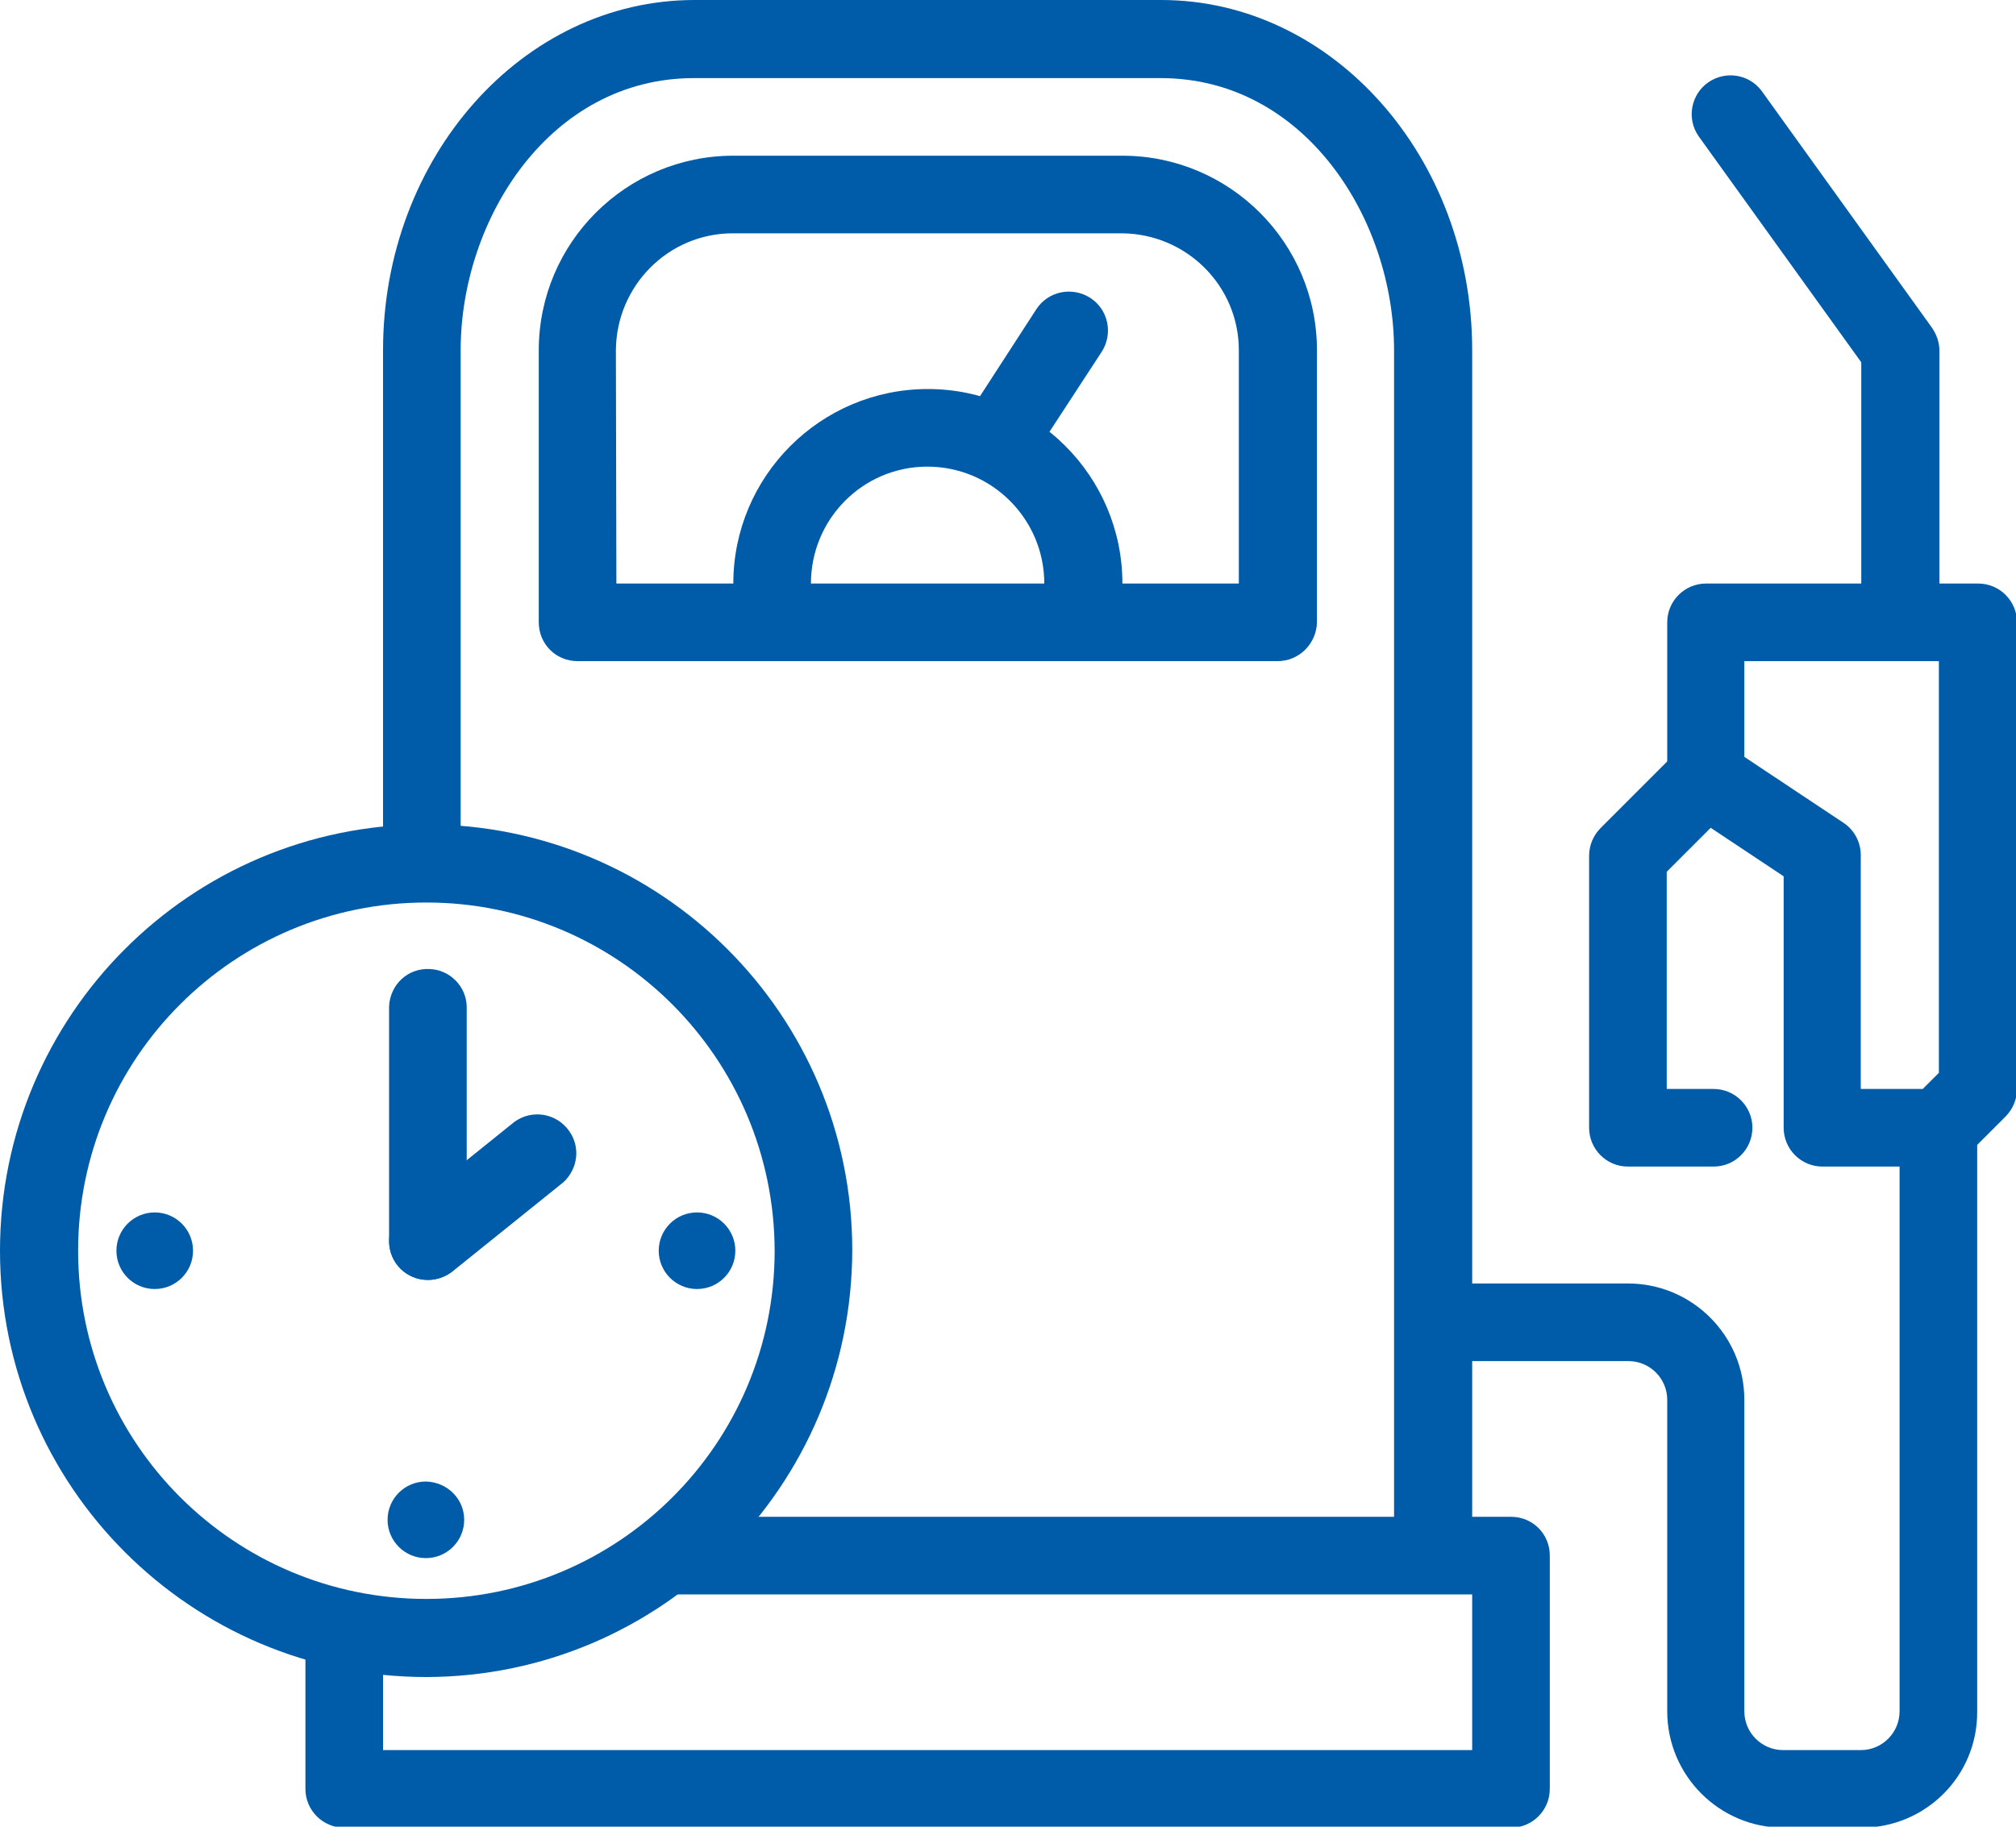
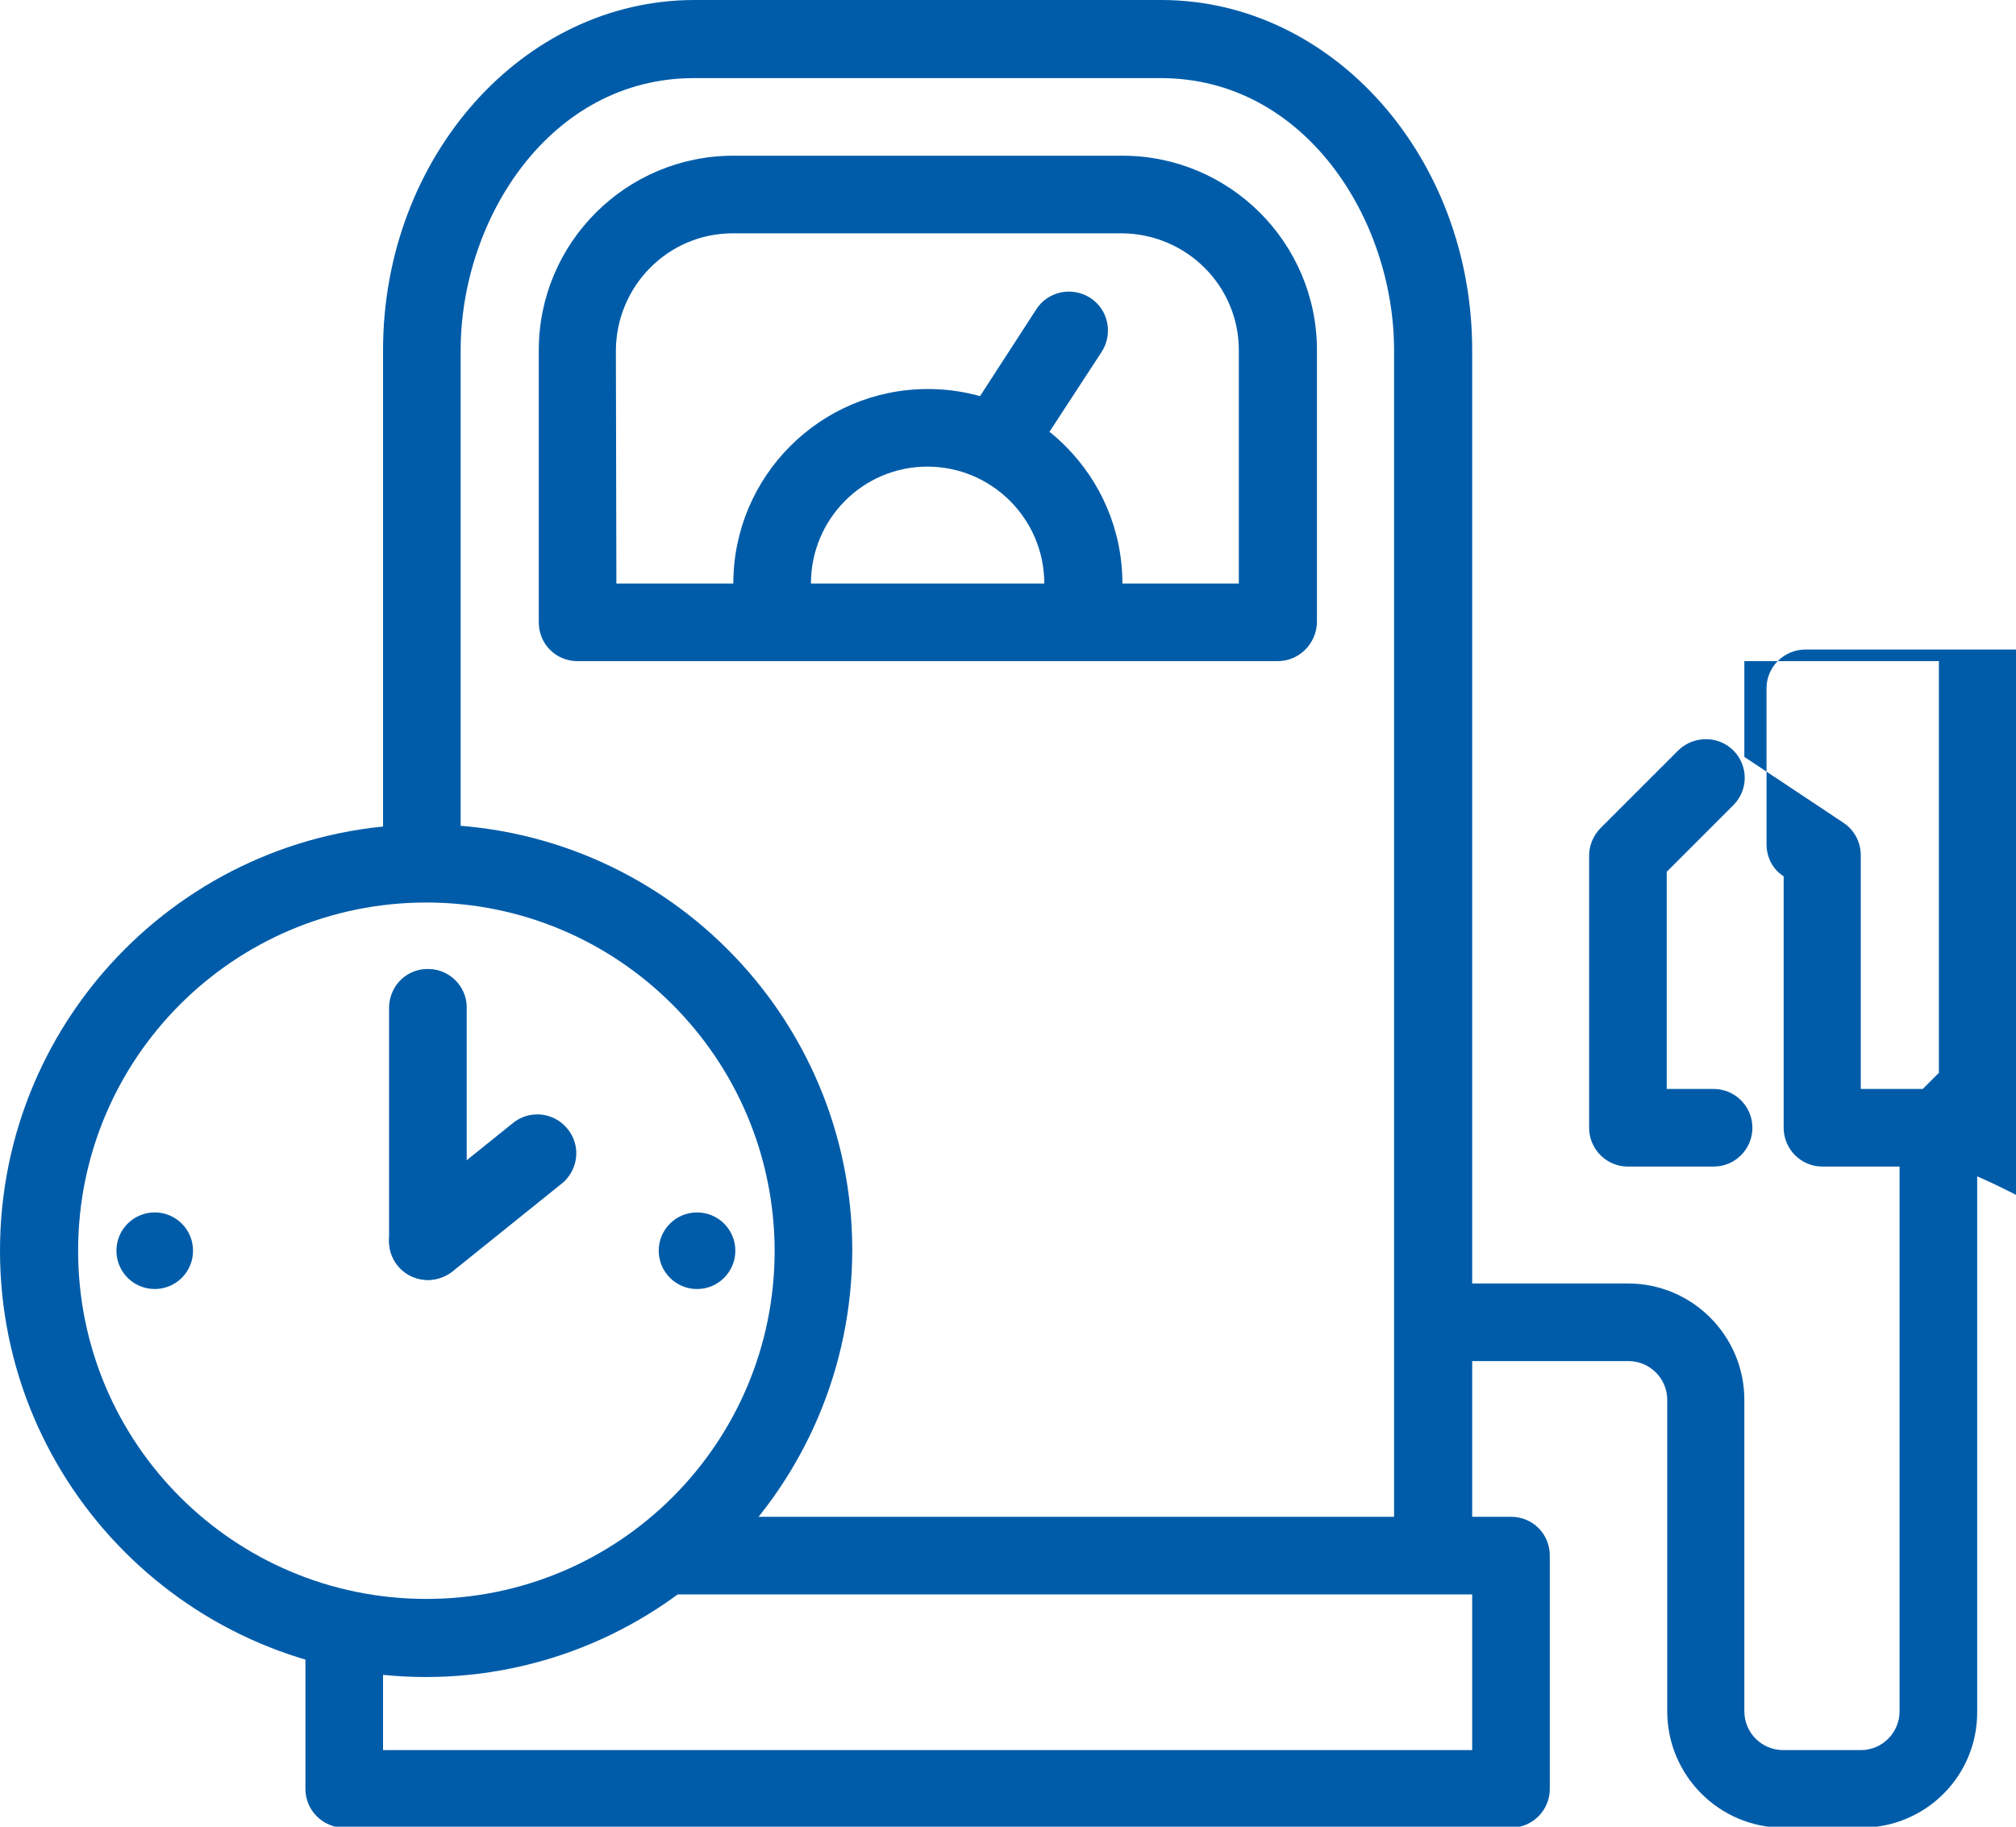
<svg xmlns="http://www.w3.org/2000/svg" xmlns:xlink="http://www.w3.org/1999/xlink" version="1.1" id="Laag_1" x="0px" y="0px" viewBox="0 0 400 362.5" style="enable-background:new 0 0 400 362.5;" xml:space="preserve">
  <style type="text/css">
	.st0{clip-path:url(#SVGID_00000000935361626557222230000004309273782143648920_);}
	.st1{fill:#005CA9;}
</style>
  <g>
    <defs>
      <rect id="SVGID_1_" width="400.1" height="362.7" />
    </defs>
    <clipPath id="SVGID_00000160886919017905683560000003390445821344203158_">
      <use xlink:href="#SVGID_1_" style="overflow:visible;" />
    </clipPath>
    <g style="clip-path:url(#SVGID_00000160886919017905683560000003390445821344203158_);">
      <path class="st1" d="M340,231.5h-17c-4.3,0-7.7-3.5-7.7-7.7l0,0v-54c0-2,0.8-4,2.3-5.5l15.5-15.5c3.1-2.9,8-2.8,10.9,0.2    c2.9,3,2.9,7.7,0,10.7L330.7,173v43.1h9.3c4.3,0,7.7,3.5,7.7,7.7S344.3,231.5,340,231.5" />
-       <path class="st1" d="M369.3,216.1h12.2l3.2-3.2v-81.7h-38.6v19l19.7,13.1c2.1,1.4,3.4,3.8,3.4,6.4V216.1z M384.7,231.5h-23.1    c-4.3,0-7.7-3.5-7.7-7.7l0,0v-49.9l-19.7-13.1c-2.2-1.4-3.4-3.8-3.4-6.4v-30.9c0-4.3,3.5-7.7,7.7-7.7h54c4.3,0,7.7,3.5,7.7,7.7    v92.6c0,2-0.8,4-2.3,5.5l-7.7,7.7C388.7,230.7,386.7,231.5,384.7,231.5" />
-       <path class="st1" d="M377,131.2c-4.3,0-7.7-3.5-7.7-7.7V71.9L337,27c-2.4-3.5-1.5-8.3,2-10.7c3.4-2.3,8-1.6,10.5,1.7l33.8,47    c0.9,1.3,1.5,2.9,1.5,4.5v54C384.7,127.8,381.3,131.2,377,131.2C377,131.2,377,131.2,377,131.2" />
+       <path class="st1" d="M369.3,216.1h12.2l3.2-3.2v-81.7h-38.6v19l19.7,13.1c2.1,1.4,3.4,3.8,3.4,6.4V216.1z M384.7,231.5h-23.1    c-4.3,0-7.7-3.5-7.7-7.7l0,0v-49.9c-2.2-1.4-3.4-3.8-3.4-6.4v-30.9c0-4.3,3.5-7.7,7.7-7.7h54c4.3,0,7.7,3.5,7.7,7.7    v92.6c0,2-0.8,4-2.3,5.5l-7.7,7.7C388.7,230.7,386.7,231.5,384.7,231.5" />
      <path class="st1" d="M369.3,362.7h-15.4c-12.8,0-23.1-10.4-23.1-23.1v-61.8c0-4.3-3.5-7.7-7.7-7.7h-38.6v-15.4H323    c12.8,0,23.1,10.4,23.1,23.1v61.8c0,4.3,3.5,7.7,7.7,7.7h15.4c4.3,0,7.7-3.5,7.7-7.7V223.8h15.4v115.8    C392.4,352.4,382.1,362.7,369.3,362.7" />
      <path class="st1" d="M122.3,115.8h123.5V69.5c0-12.8-10.4-23.1-23.2-23.2h-77.2c-12.8,0-23.1,10.4-23.2,23.2L122.3,115.8z     M253.5,131.2H114.6c-4.3,0-7.7-3.4-7.7-7.7c0,0,0,0,0,0v-54c0-21.3,17.3-38.6,38.6-38.6h77.2c21.3,0,38.6,17.3,38.6,38.6v54    C261.2,127.7,257.8,131.2,253.5,131.2" />
      <path class="st1" d="M199.5,92.6c-4.3,0-7.7-3.4-7.7-7.7c0-1.5,0.4-3,1.3-4.2l12.5-19.3c2.3-3.6,7.1-4.6,10.7-2.3    c3.6,2.3,4.6,7.1,2.3,10.7L206,89.1C204.6,91.3,202.1,92.6,199.5,92.6" />
      <path class="st1" d="M222.6,123.5h-15.4v-7.7c0-12.8-10.4-23.2-23.2-23.2c-12.8,0-23.1,10.4-23.1,23.2v7.7h-15.4v-7.7    c0-21.3,17.3-38.6,38.6-38.6s38.6,17.3,38.6,38.6L222.6,123.5z" />
      <path class="st1" d="M230.4,0h-92.6C103.7,0,76,31.2,76,69.5v102.4c2.8-0.3,5.7-0.5,8.5-0.5c2.3,0,4.6,0.1,6.9,0.4V69.5    c0-26,17.7-54,46.3-54h92.6c28.6,0,46.3,28,46.3,54v239.2h15.5V69.5C292.1,31.2,264.4,0,230.4,0" />
      <path class="st1" d="M84.6,179.1c-38.2,0-69.1,30.9-69.1,69.1s30.9,69.1,69.1,69.1s69.1-30.9,69.1-69.1l0,0    C153.6,210,122.7,179.1,84.6,179.1 M84.6,332.8C37.9,332.8,0,294.9,0,248.2s37.8-84.6,84.5-84.6s84.6,37.8,84.6,84.5c0,0,0,0,0,0    C169,294.9,131.2,332.7,84.6,332.8" />
      <path class="st1" d="M38.3,248.2c0,4.2-3.4,7.6-7.6,7.6s-7.6-3.4-7.6-7.6c0-4.2,3.4-7.6,7.6-7.6h0C34.9,240.6,38.3,244,38.3,248.2    " />
      <path class="st1" d="M145.9,248.2c0,4.2-3.4,7.6-7.6,7.6s-7.6-3.4-7.6-7.6c0-4.2,3.4-7.6,7.6-7.6l0,0    C142.5,240.6,145.9,244,145.9,248.2" />
-       <path class="st1" d="M92.1,301.6c0,4.2-3.4,7.6-7.6,7.6s-7.6-3.4-7.6-7.6c0-4.2,3.4-7.6,7.6-7.6c0,0,0,0,0,0    C88.7,294.1,92.1,297.4,92.1,301.6C92.1,301.6,92.1,301.6,92.1,301.6" />
      <path class="st1" d="M84.9,254c-4.3,0-7.7-3.5-7.7-7.7v-46.6c0.2-4.3,3.7-7.6,8-7.4c4,0.1,7.3,3.4,7.4,7.4v46.6    C92.6,250.6,89.1,254,84.9,254" />
      <path class="st1" d="M84.9,254c-4.3,0-7.7-3.4-7.7-7.7c0-2.3,1.1-4.6,2.9-6l22-17.7c3.5-2.5,8.3-1.7,10.8,1.8    c2.3,3.2,1.8,7.5-1.1,10.2l-22,17.7C88.4,253.4,86.6,254,84.9,254" />
      <path class="st1" d="M299.8,301H140.3c-5.9,6.3-12.8,11.5-20.5,15.4h172.3v30.9H76v-22.8c-5.2-0.6-10.4-1.7-15.4-3.4V355    c0,4.3,3.5,7.7,7.7,7.7l0,0h231.5c4.3,0,7.7-3.5,7.7-7.7v-46.3C307.5,304.4,304.1,301,299.8,301" />
    </g>
  </g>
</svg>